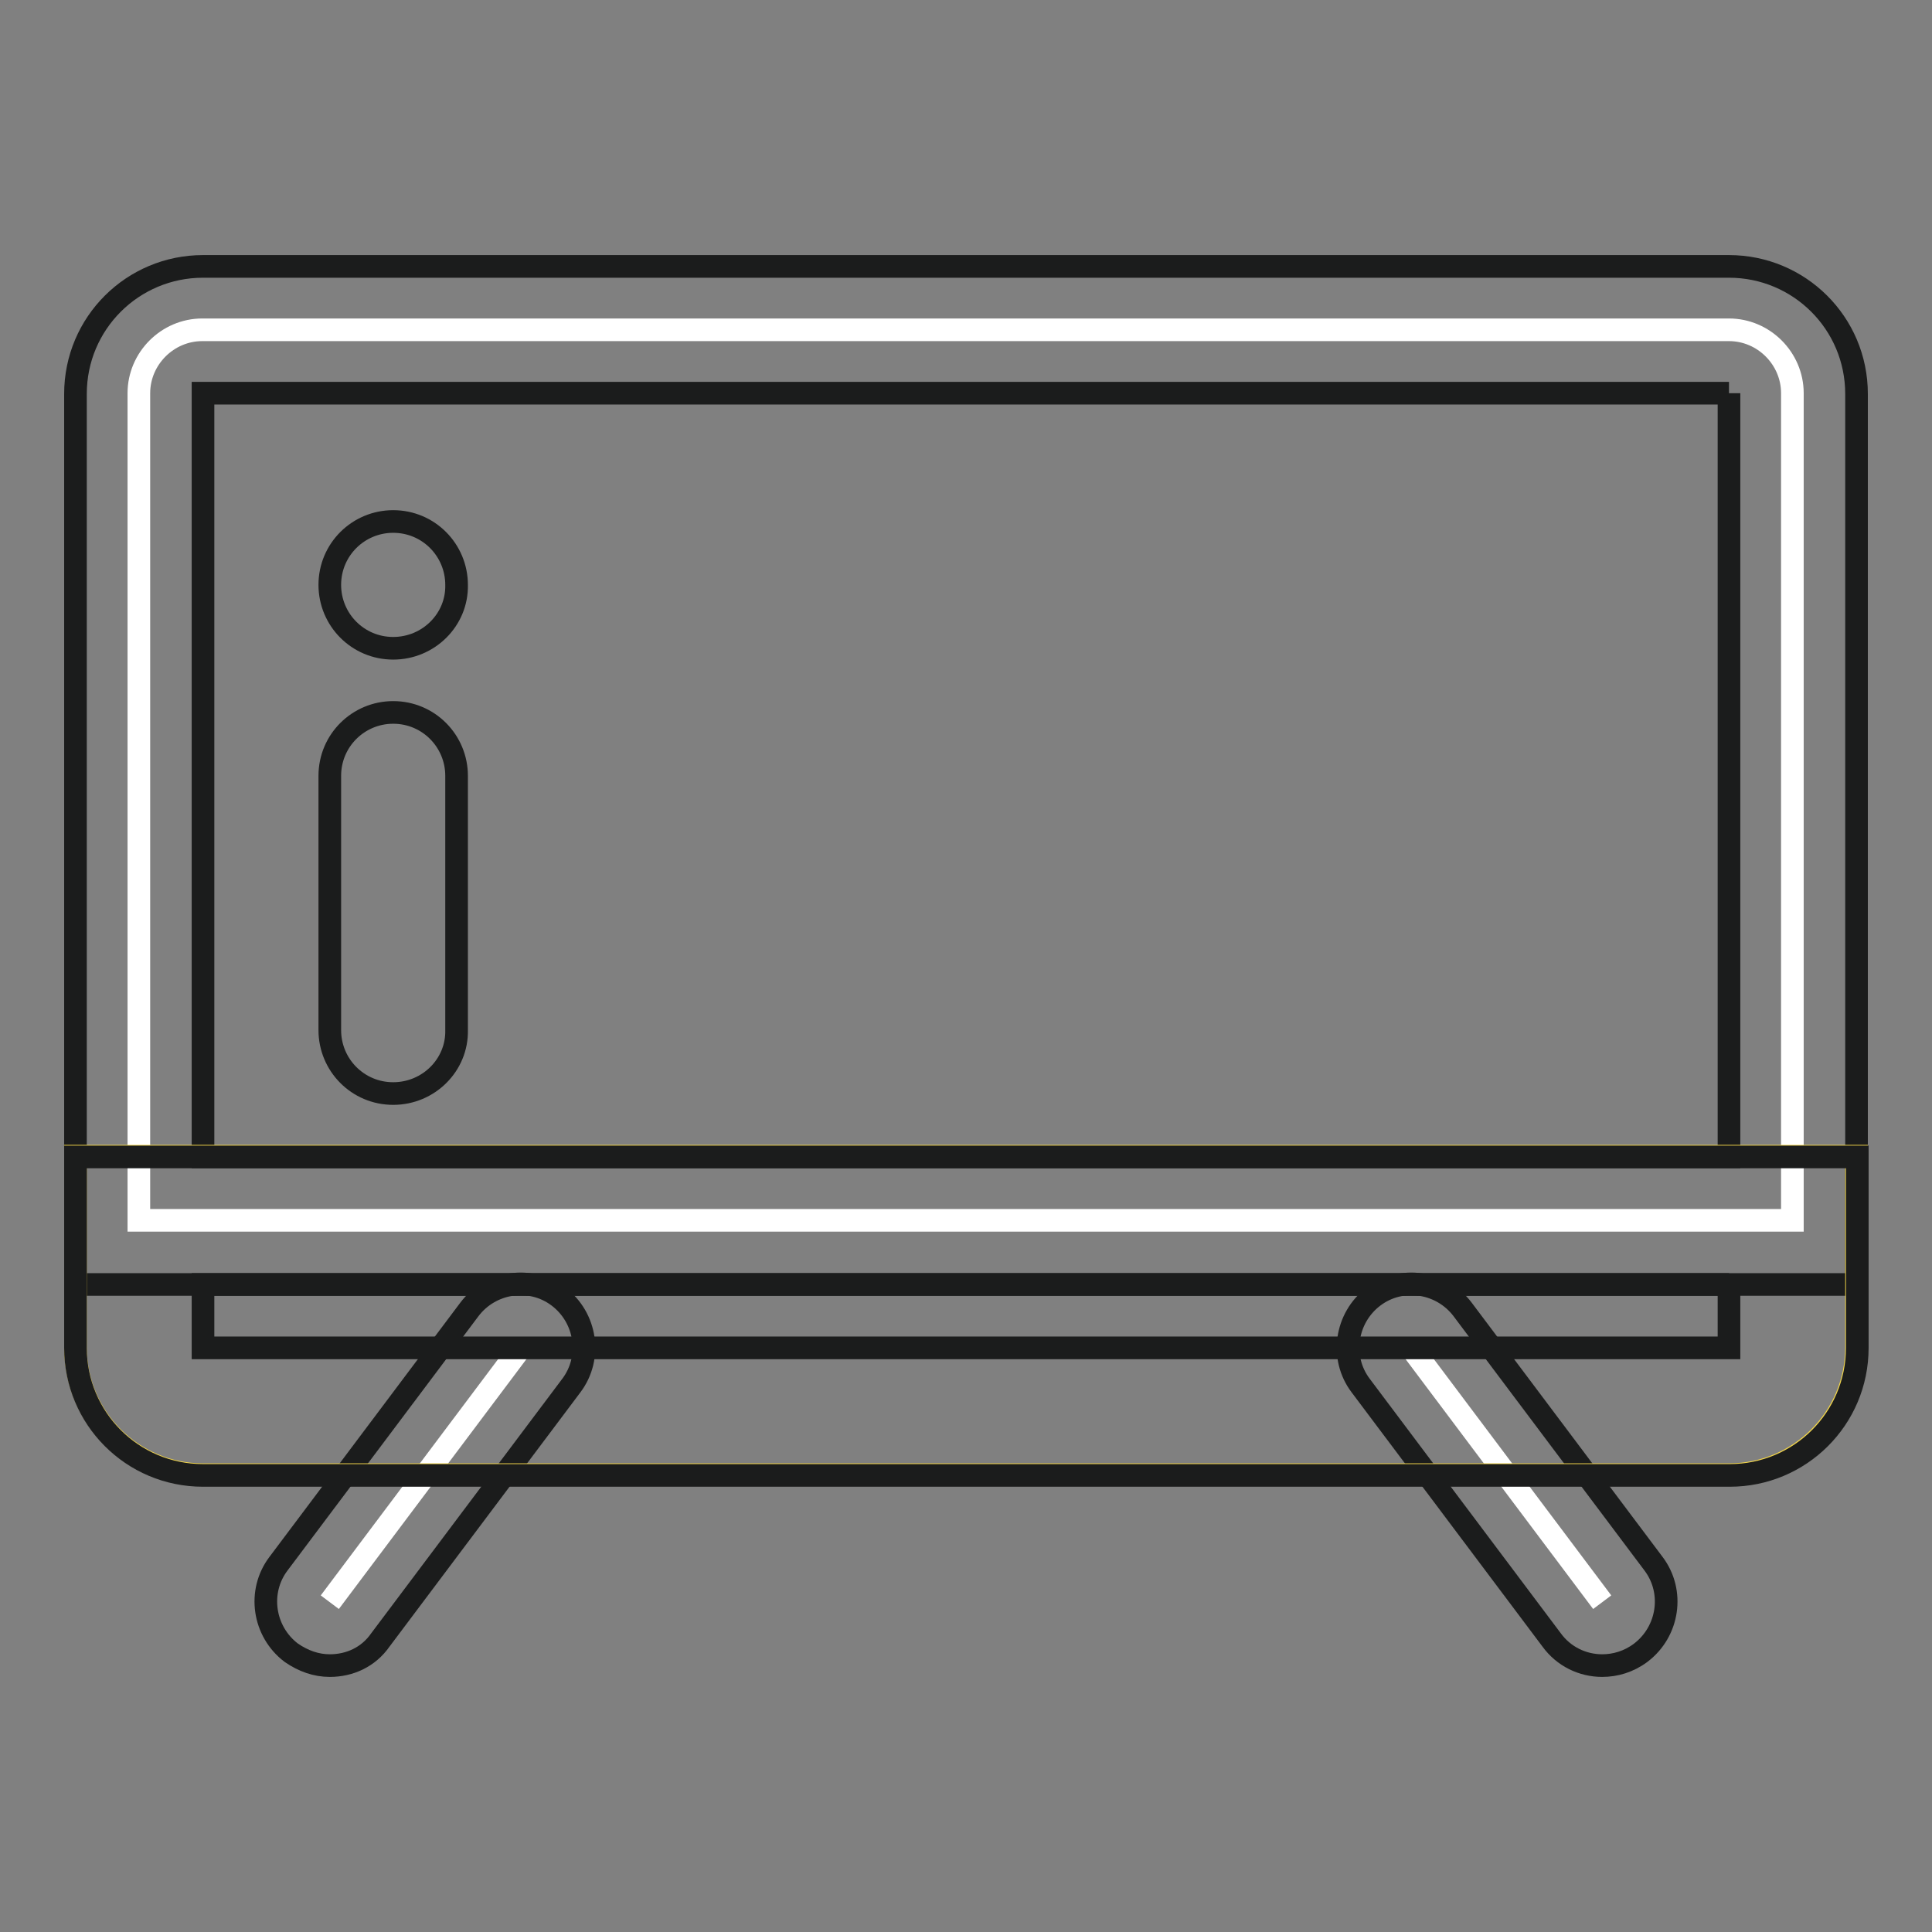
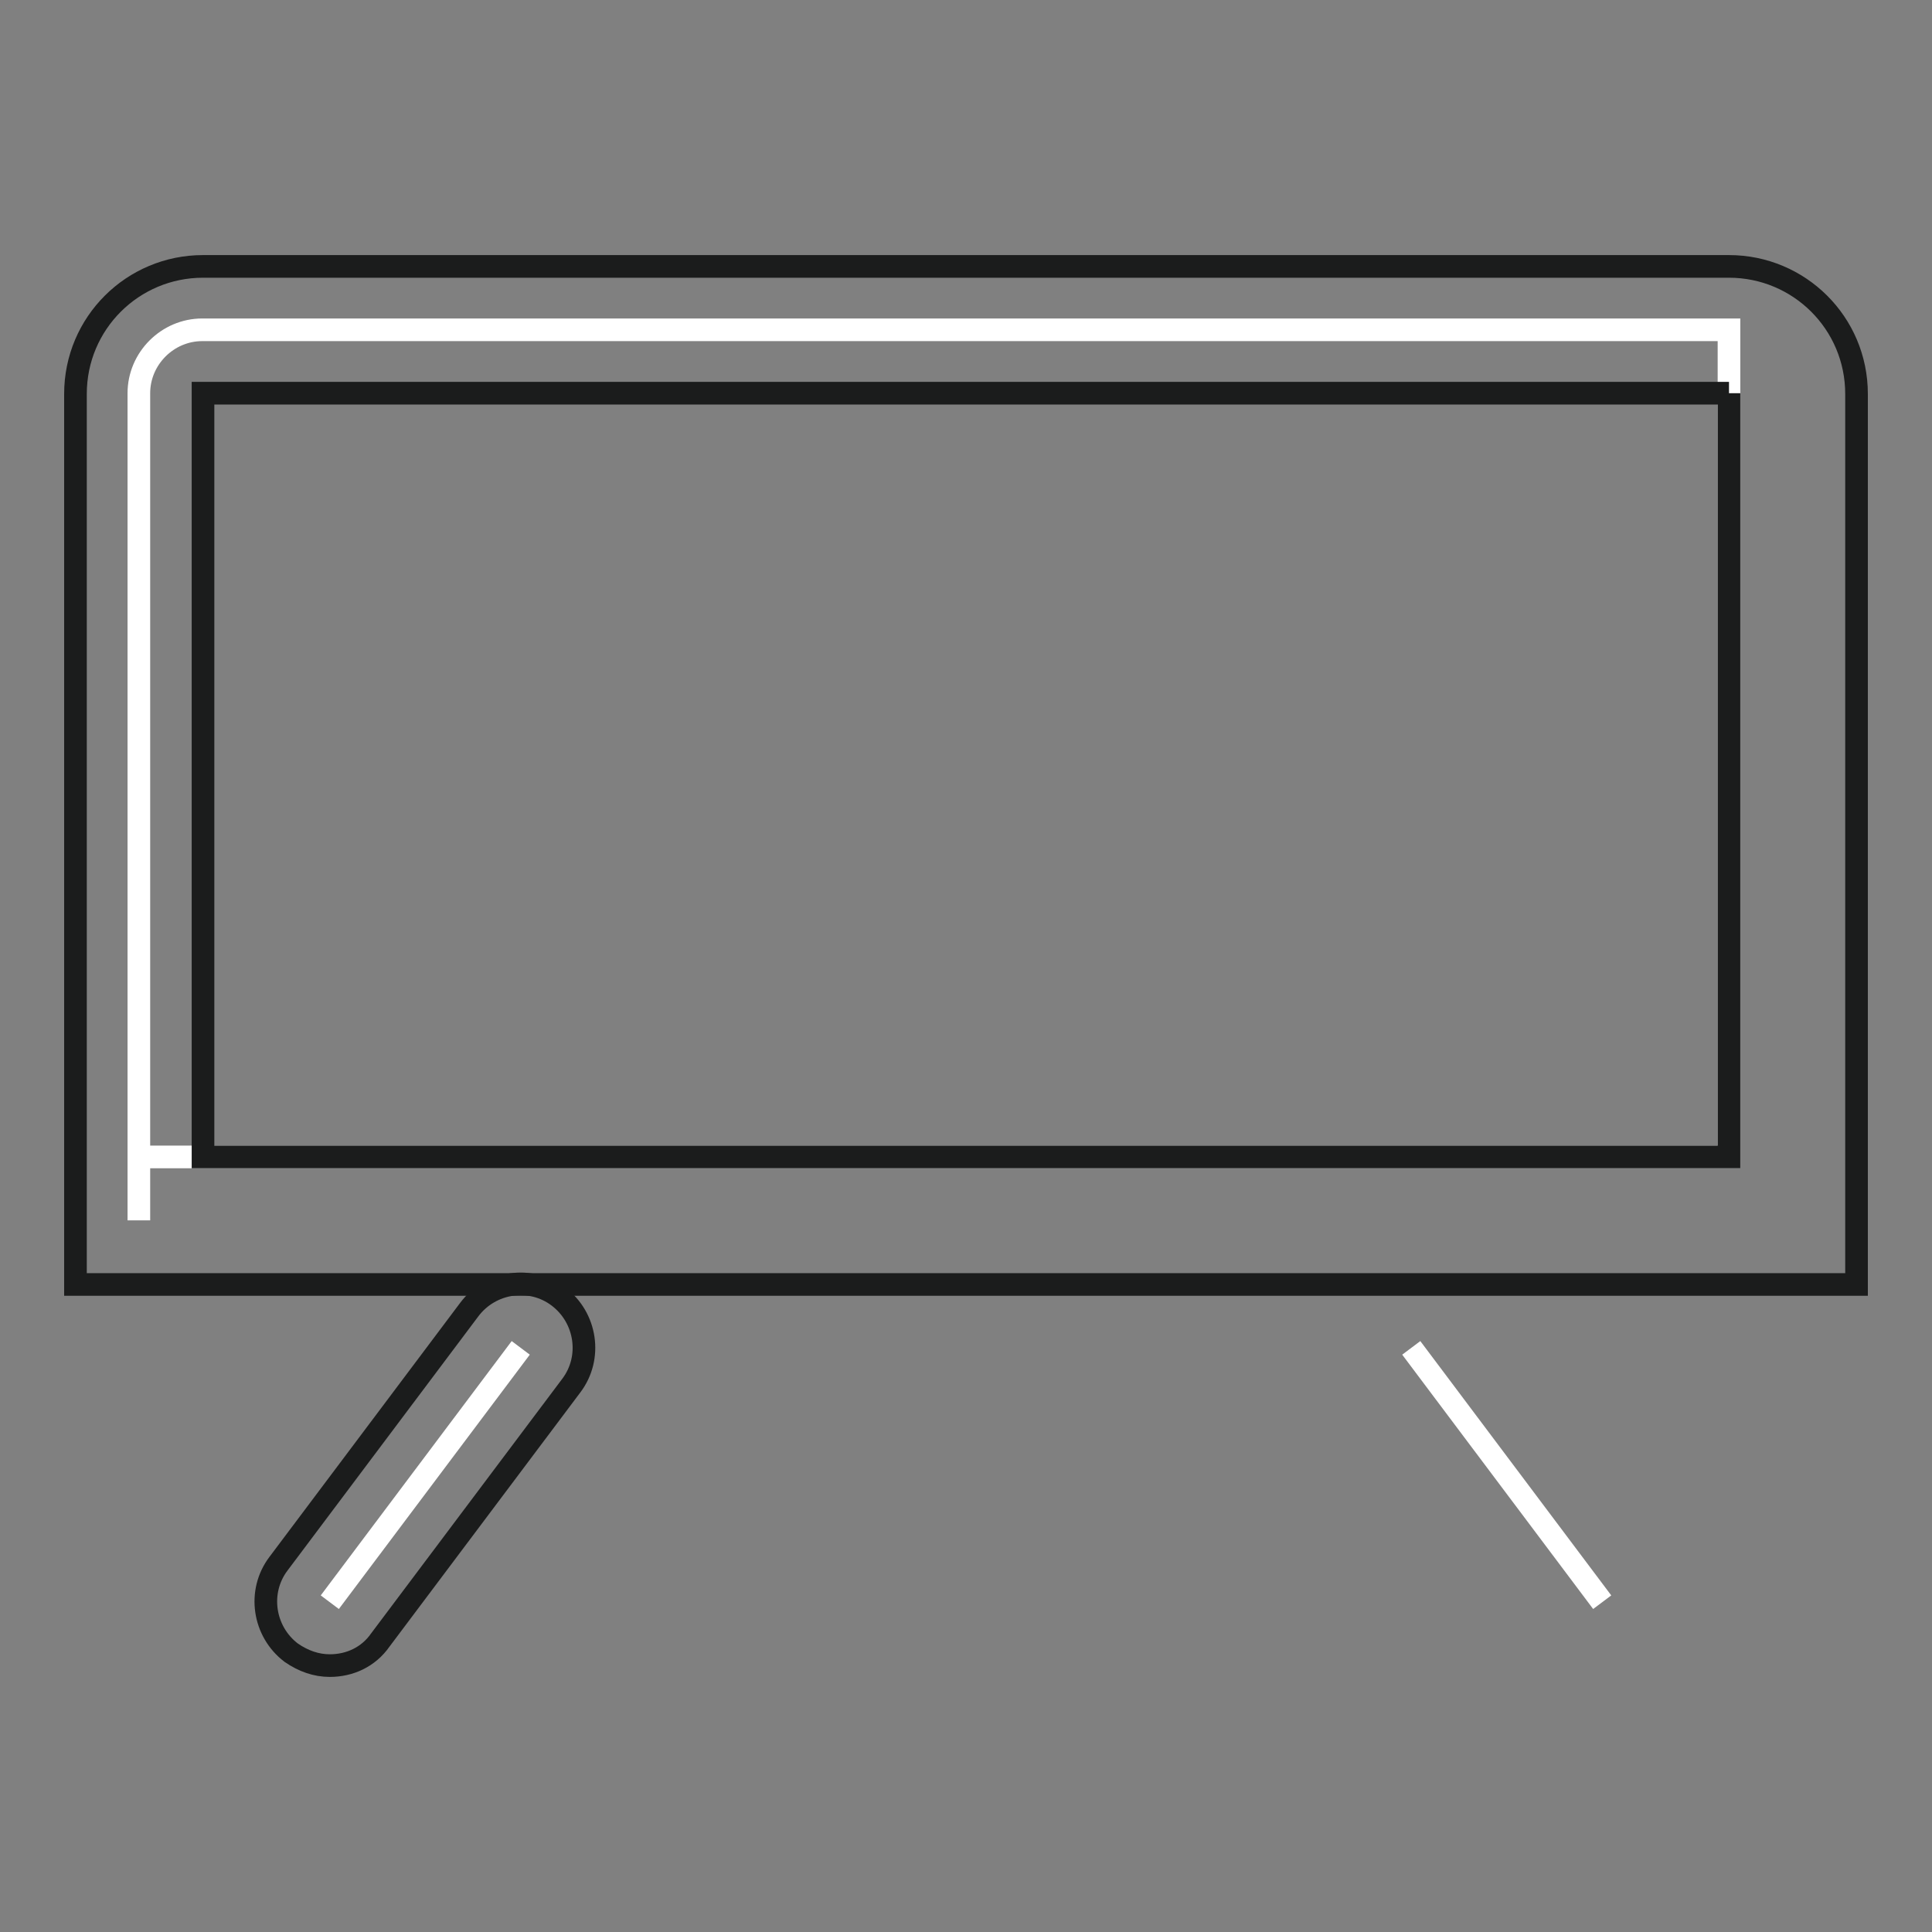
<svg xmlns="http://www.w3.org/2000/svg" version="1.1" x="0px" y="0px" viewBox="0 0 256 256" enable-background="new 0 0 256 256" xml:space="preserve">
  <rect x="0" y="0" width="256" height="256" fill="#808080" stroke="none" />
  <g>
-     <path stroke-width="3" fill-opacity="0" stroke="#ffffff" d="M18.4,161.7V52.1c0-4.6,3.8-8.4,8.4-8.4h202.3c4.6,0,8.4,3.8,8.4,8.4v109.6H18.4z" />
+     <path stroke-width="3" fill-opacity="0" stroke="#ffffff" d="M18.4,161.7V52.1c0-4.6,3.8-8.4,8.4-8.4h202.3v109.6H18.4z" />
    <path stroke-width="3" fill-opacity="0" stroke="#1b1c1c" d="M229.1,52.1v101.2H26.9V52.1H229.1 M229.1,35.3H26.9c-9.3,0-16.9,7.5-16.9,16.9v118h236v-118 C246,42.8,238.4,35.3,229.1,35.3z" />
    <path stroke-width="3" fill-opacity="0" stroke="#ffffff" d="M187,178.6l25.3,33.7" />
-     <path stroke-width="3" fill-opacity="0" stroke="#1b1c1c" d="M212.3,220.7c-2.6,0-5.1-1.2-6.7-3.4l-25.3-33.7c-2.8-3.7-2-9,1.7-11.8c3.7-2.8,9-2,11.8,1.7l25.3,33.7 c2.8,3.7,2,9-1.7,11.8C215.8,220.2,214,220.7,212.3,220.7L212.3,220.7z" />
    <path stroke-width="3" fill-opacity="0" stroke="#ffffff" d="M69,178.6l-25.3,33.7" />
    <path stroke-width="3" fill-opacity="0" stroke="#1b1c1c" d="M43.7,220.7c-1.8,0-3.5-0.6-5.1-1.7c-3.7-2.8-4.5-8.1-1.7-11.8l25.3-33.7c2.8-3.7,8.1-4.5,11.8-1.7 c3.7,2.8,4.5,8.1,1.7,11.8l-25.3,33.7C48.8,219.6,46.3,220.7,43.7,220.7z" />
-     <path stroke-width="3" fill-opacity="0" stroke="#f2d548" d="M229.1,195.4H26.9c-9.3,0-16.9-7.5-16.9-16.9v-25.3h236v25.3C246,187.9,238.4,195.4,229.1,195.4z" />
-     <path stroke-width="3" fill-opacity="0" stroke="#1b1c1c" d="M229.1,170.2v8.4H26.9v-8.4H229.1 M246,153.3H10v25.3c0,9.3,7.5,16.9,16.9,16.9h202.3 c9.3,0,16.9-7.5,16.9-16.9V153.3z M52.1,144.9c-4.7,0-8.4-3.8-8.4-8.4v-33.7c0-4.7,3.8-8.4,8.4-8.4c4.7,0,8.4,3.8,8.4,8.4v33.7 C60.6,141.1,56.8,144.9,52.1,144.9z M52.1,85.9c-4.7,0-8.4-3.8-8.4-8.4c0-4.7,3.8-8.4,8.4-8.4c4.7,0,8.4,3.8,8.4,8.4 C60.6,82.1,56.8,85.9,52.1,85.9z" />
  </g>
</svg>